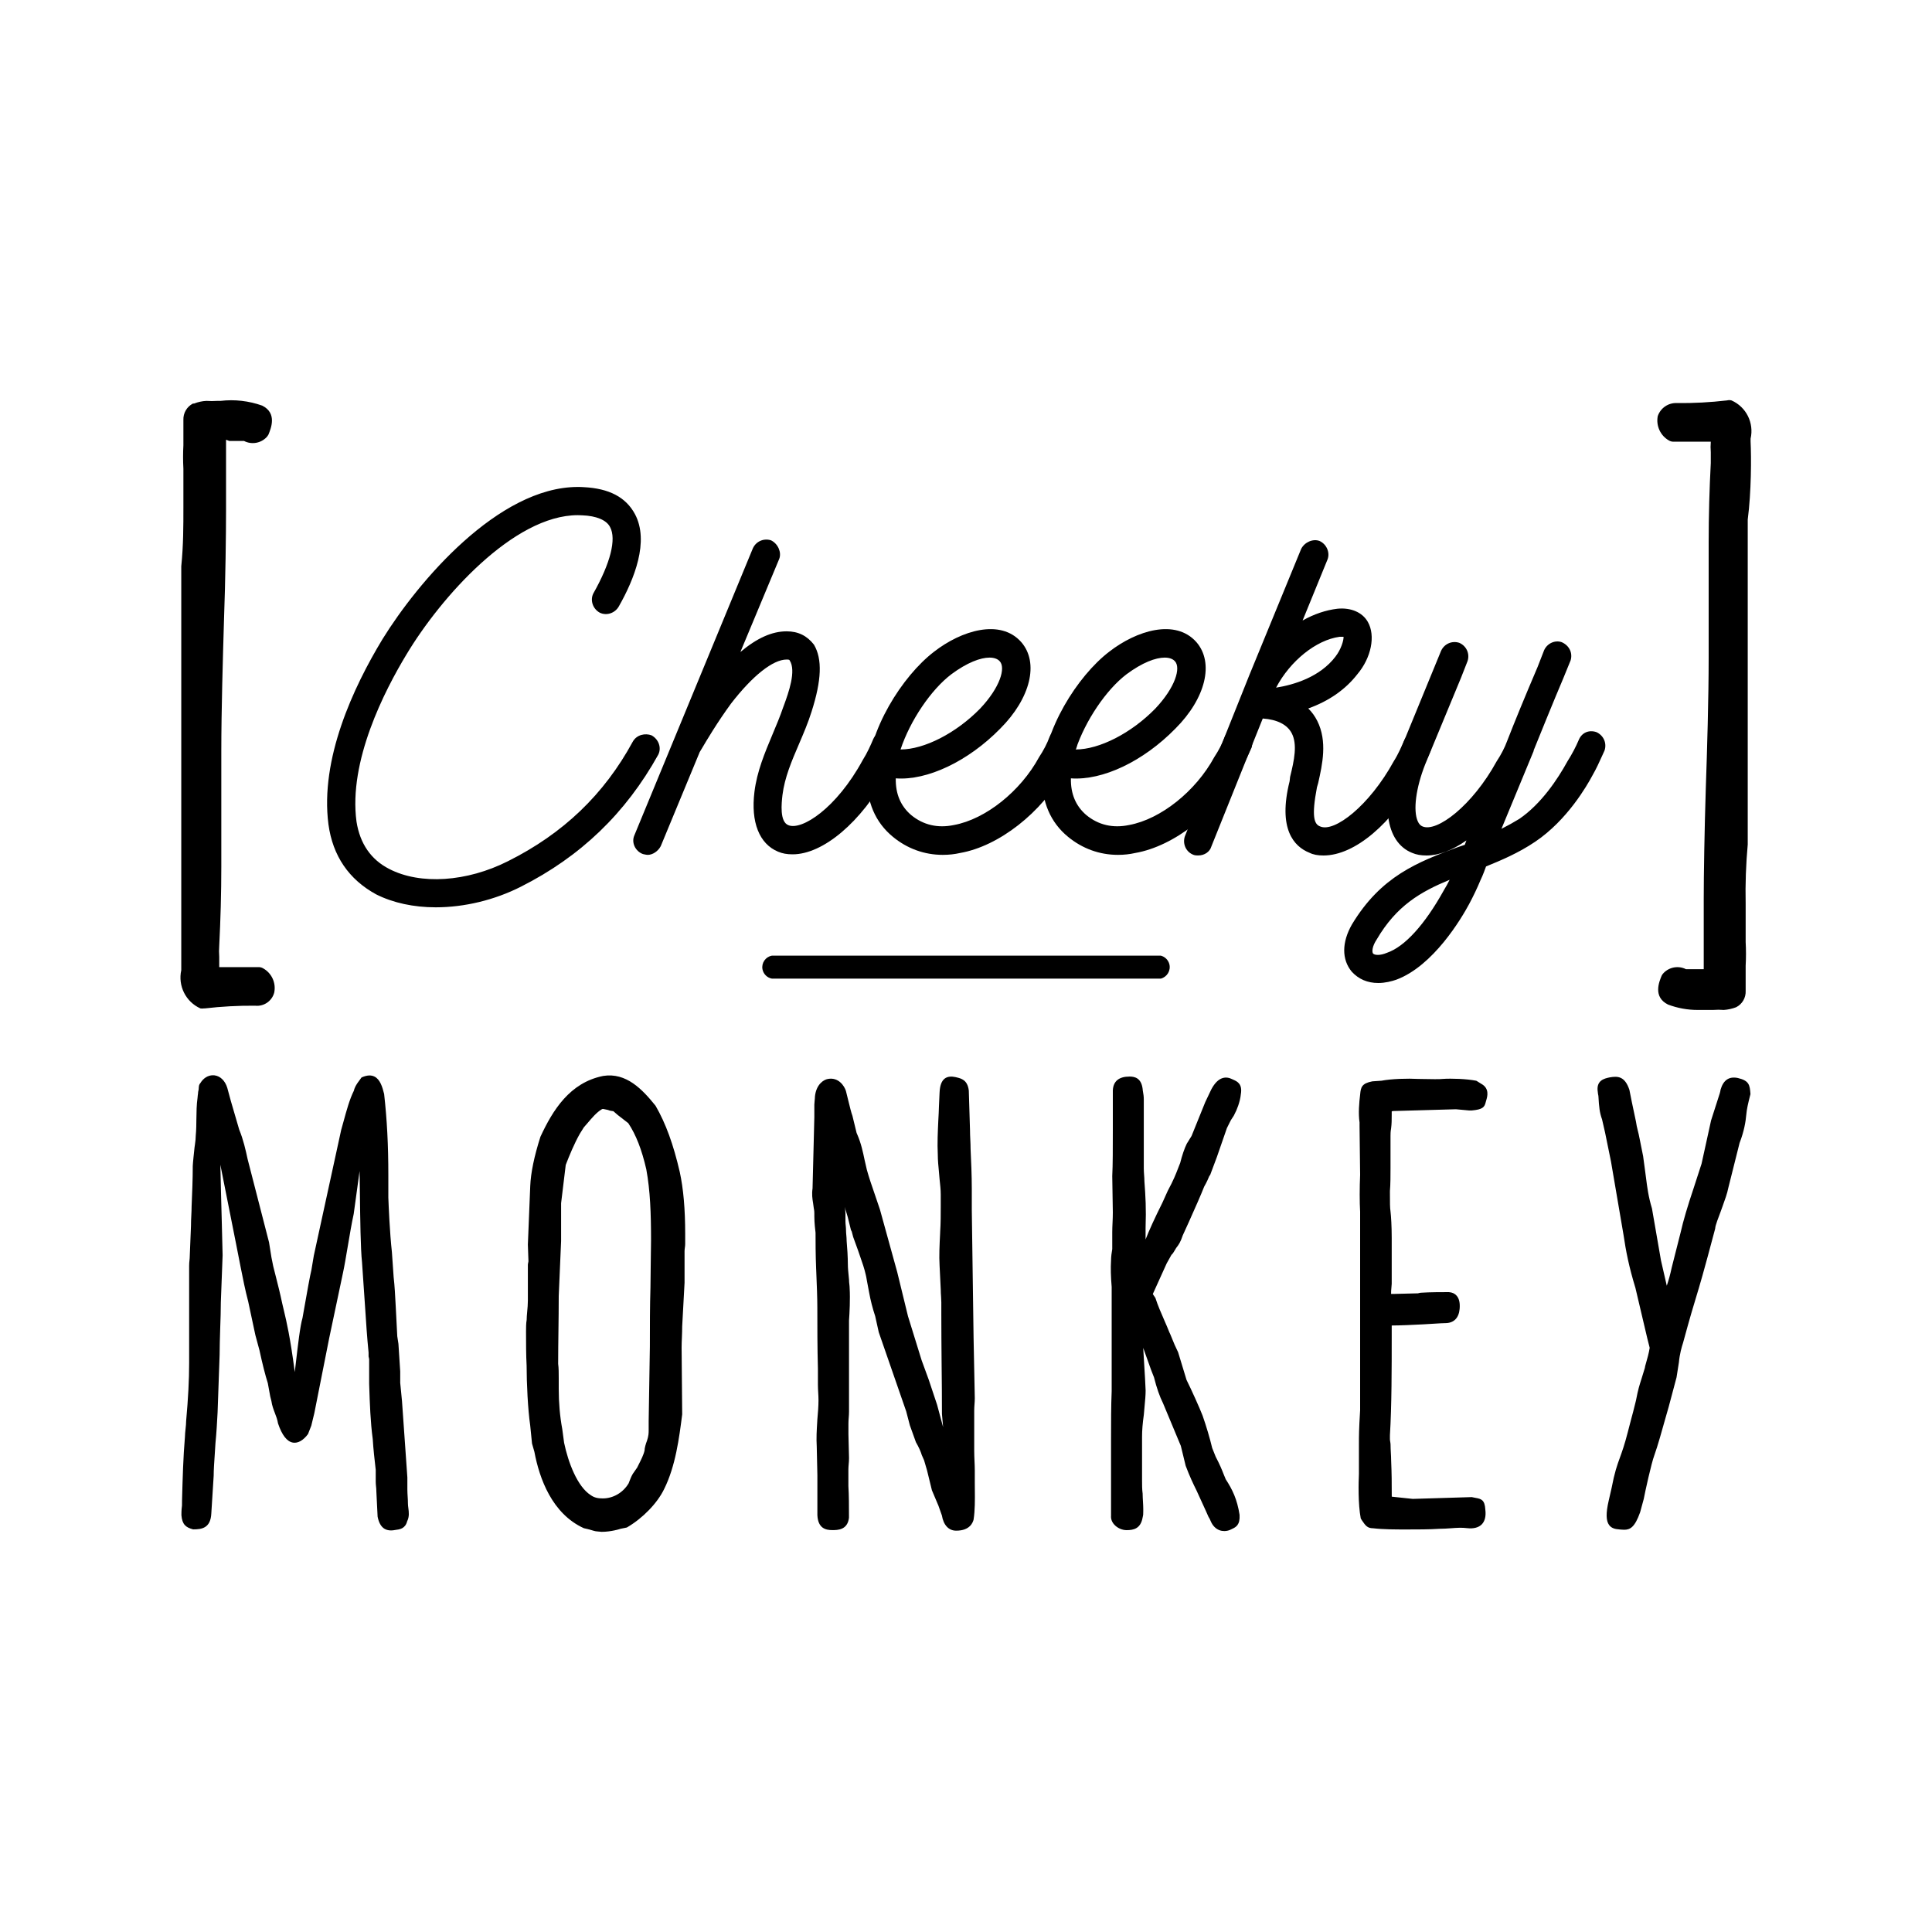
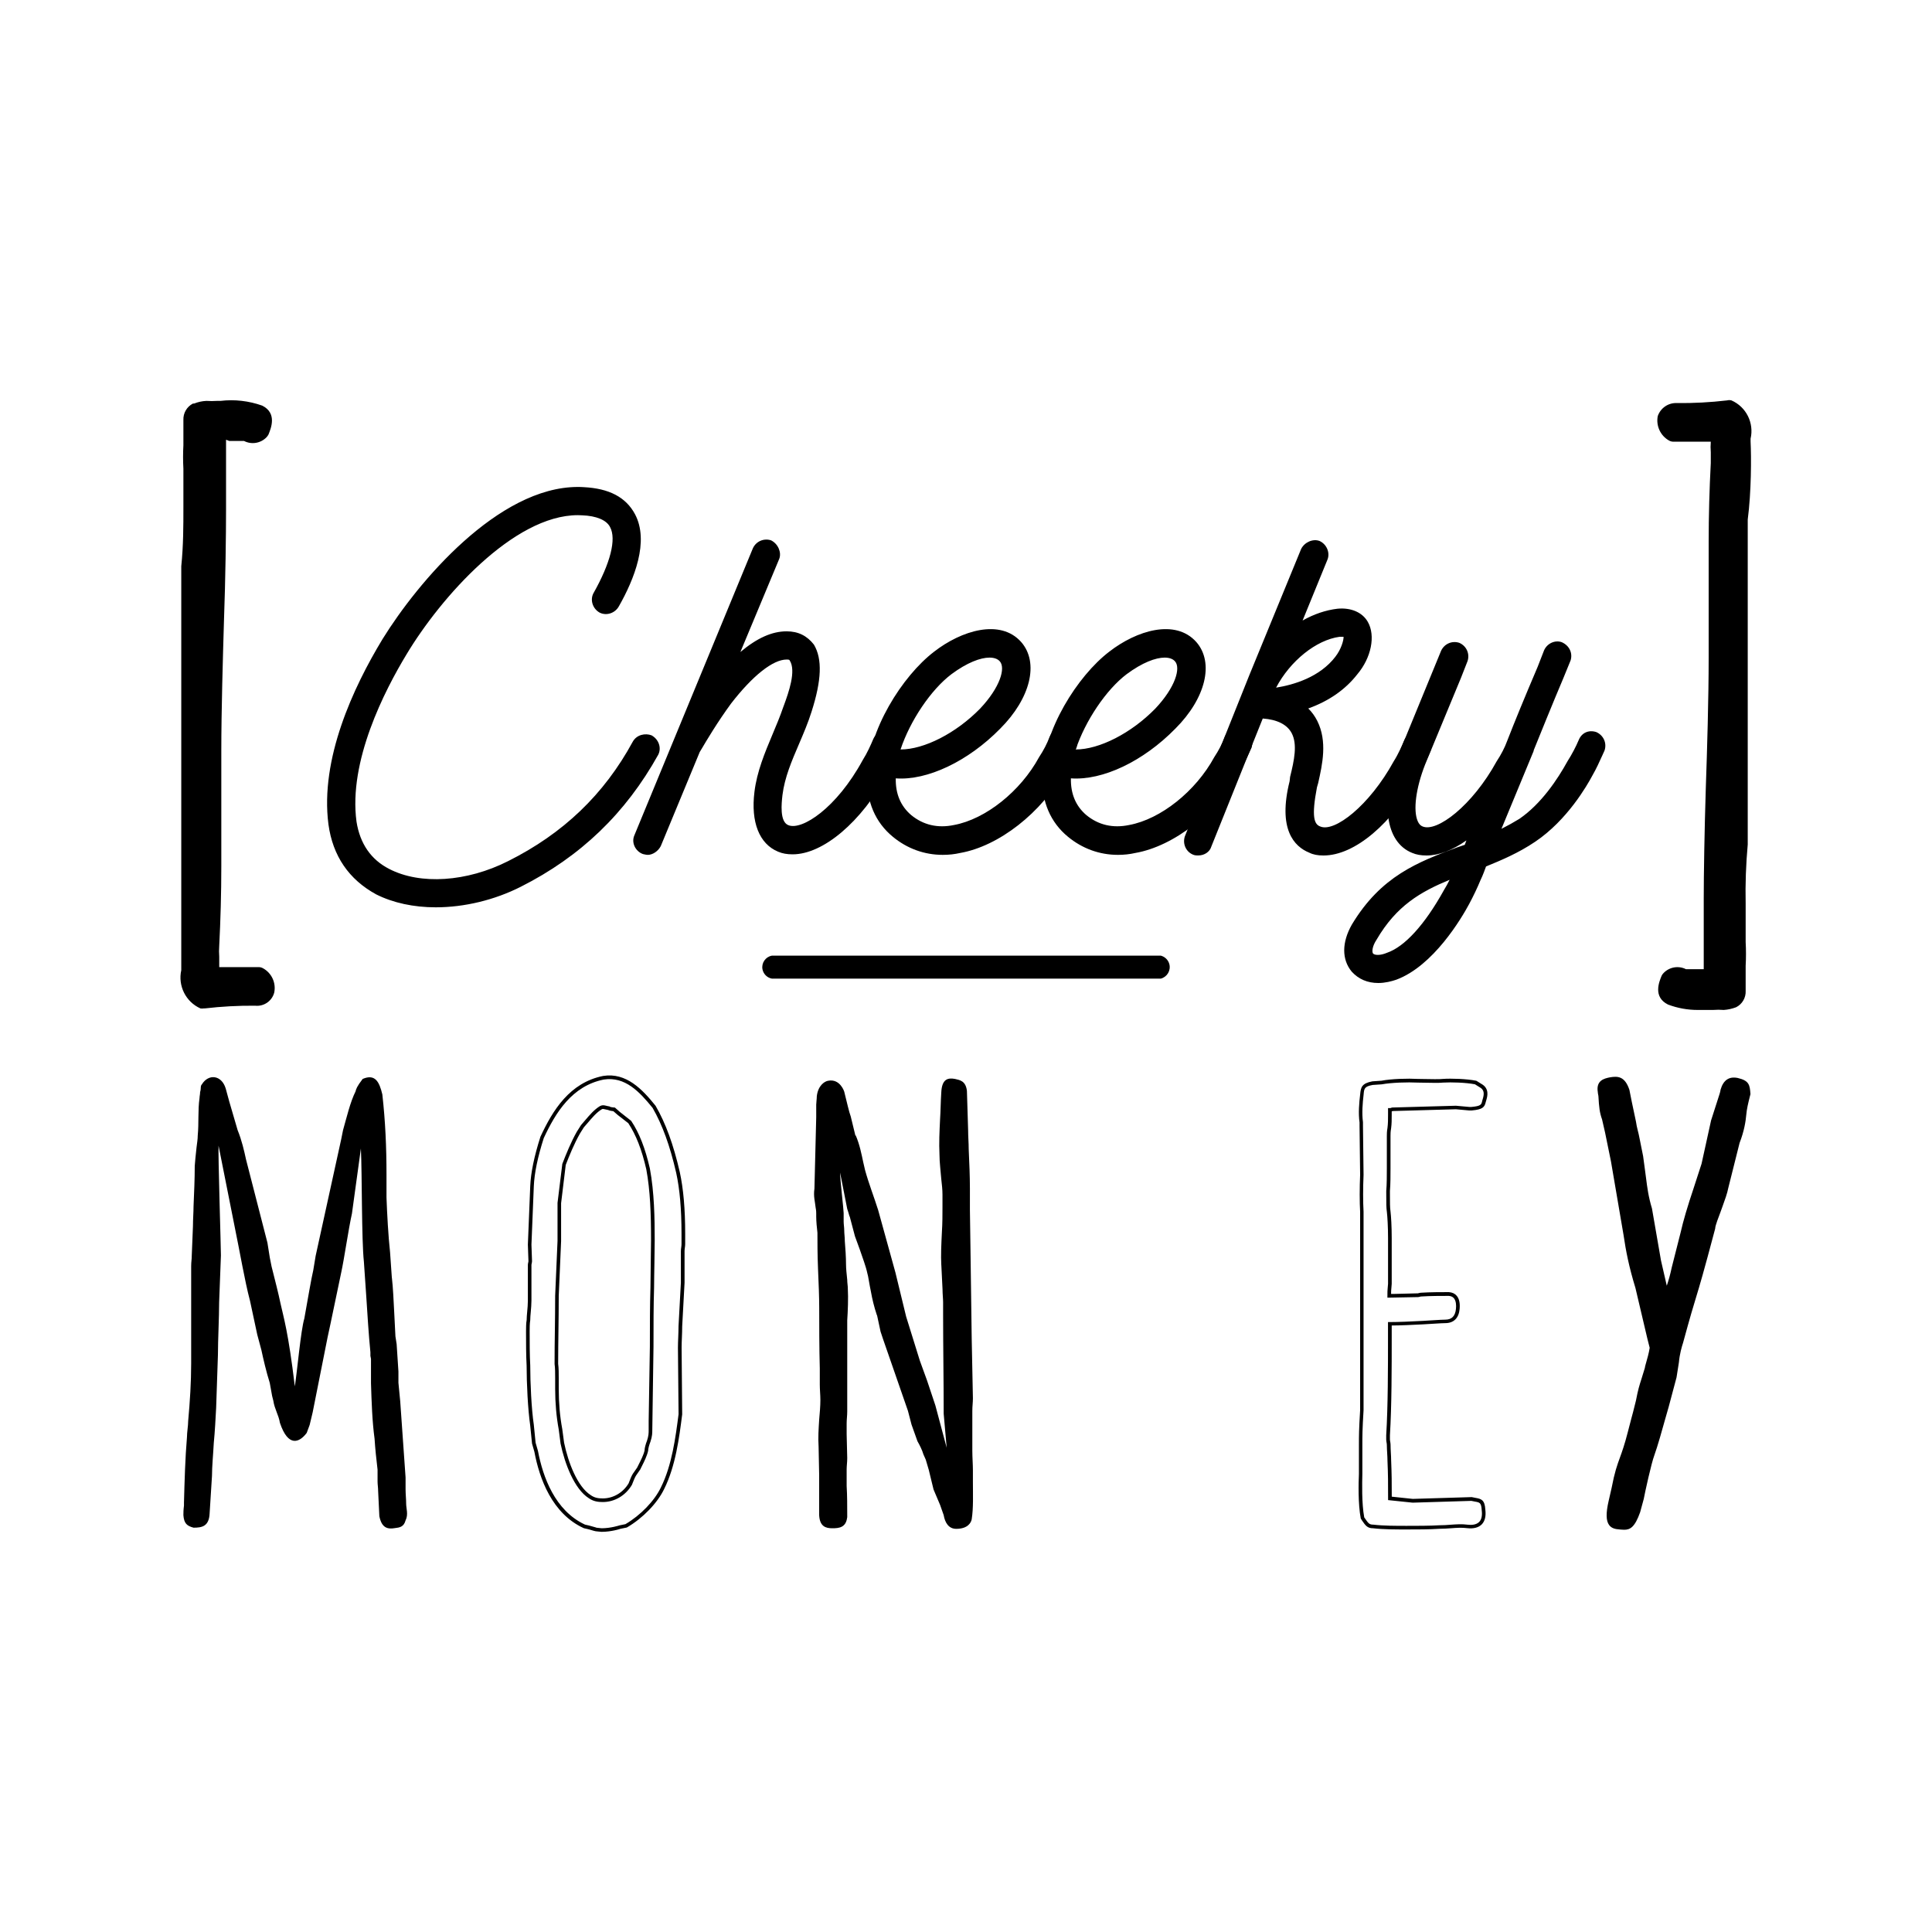
<svg xmlns="http://www.w3.org/2000/svg" viewBox="0 0 400 400" style="enable-background:new 0 0 400 400" xml:space="preserve">
  <g>
-     <path d="M78.24 184.51c-5.43-2.96-8.64-7.65-9.5-13.94-1.85-14.19 6.17-29.73 11.1-37.87 7.4-11.97 24.3-32.08 40.95-31.09 5.06.25 8.27 1.97 9.99 5.18 2.84 5.31-.25 12.95-3.33 18.38-.62 1.11-1.98 1.48-2.96.99-1.11-.62-1.48-1.97-.99-2.96 3.7-6.54 4.93-11.72 3.46-14.43-.86-1.73-3.21-2.71-6.42-2.84-14.68-.86-30.72 18.63-37.01 29.11-4.56 7.52-12.21 22.33-10.49 35.16.74 4.69 3.09 8.27 7.16 10.36 6.66 3.45 16.53 2.84 25.29-1.6 11.6-5.8 20.11-13.94 26.15-25.04.62-1.11 1.97-1.36 2.96-.99 1.11.62 1.48 1.97.99 2.96-6.66 11.97-15.91 20.85-28.13 27.02-5.55 2.84-11.72 4.19-17.27 4.19-4.3 0-8.5-.87-11.95-2.59z" />
+     <path d="M78.24 184.51c-5.43-2.96-8.64-7.65-9.5-13.94-1.85-14.19 6.17-29.73 11.1-37.87 7.4-11.97 24.3-32.08 40.95-31.09 5.06.25 8.27 1.97 9.99 5.18 2.84 5.31-.25 12.95-3.33 18.38-.62 1.11-1.98 1.48-2.96.99-1.11-.62-1.48-1.97-.99-2.96 3.7-6.54 4.93-11.72 3.46-14.43-.86-1.73-3.21-2.71-6.42-2.84-14.68-.86-30.72 18.63-37.01 29.11-4.56 7.52-12.21 22.33-10.49 35.16.74 4.69 3.09 8.27 7.16 10.36 6.66 3.45 16.53 2.84 25.29-1.6 11.6-5.8 20.11-13.94 26.15-25.04.62-1.11 1.97-1.36 2.96-.99 1.11.62 1.48 1.97.99 2.96-6.66 11.97-15.91 20.85-28.13 27.02-5.55 2.84-11.72 4.19-17.27 4.19-4.3 0-8.5-.87-11.95-2.59" />
    <path d="M90.21 187.85c-4.56 0-8.82-.92-12.31-2.67l-.02-.01c-5.66-3.09-8.99-7.97-9.88-14.5-1.76-13.53 5.12-28.33 11.21-38.37 7.34-11.86 23.93-31.48 40.43-31.48.41 0 .81.01 1.21.04 5.26.26 8.73 2.08 10.61 5.58 3.01 5.63-.15 13.5-3.34 19.11-.79 1.41-2.56 1.99-3.96 1.29-1.44-.8-2.02-2.58-1.32-3.97 3.55-6.28 4.81-11.27 3.47-13.74-.72-1.45-2.83-2.33-5.78-2.44-.3-.02-.6-.03-.9-.03-13.32 0-28.4 17.05-35.44 28.78-4.6 7.59-12.07 22.17-10.38 34.67.72 4.56 2.99 7.86 6.76 9.79 6.44 3.34 16.09 2.7 24.6-1.6 11.44-5.72 19.89-13.81 25.83-24.73.83-1.5 2.62-1.81 3.89-1.33 1.51.83 2.1 2.6 1.4 4-6.77 12.16-16.08 21.1-28.46 27.35-5.41 2.74-11.66 4.26-17.62 4.26zm-11.62-4.01c7.63 3.82 19.46 3.04 28.55-1.6 12.11-6.12 21.21-14.86 27.81-26.71.29-.57.08-1.51-.69-1.94-.59-.21-1.53-.04-1.94.69-6.09 11.2-14.75 19.49-26.47 25.35-8.93 4.52-19.13 5.15-25.97 1.6-4.21-2.17-6.75-5.84-7.56-10.91-1.74-12.97 5.88-27.91 10.59-35.67 7.22-12.03 22.8-29.51 36.74-29.51.32 0 .64.01.96.03 3.56.14 6.07 1.29 7.05 3.25 1.61 2.95.38 8.34-3.48 15.14-.28.56-.08 1.5.7 1.93.58.29 1.51.08 1.94-.7 3-5.29 6.01-12.64 3.32-17.66-1.61-2.99-4.68-4.56-9.37-4.78-16.13-.99-32.94 18.87-40.28 30.73-5.96 9.83-12.71 24.29-11 37.38.82 6.03 3.88 10.53 9.1 13.38zM185.56 154.9c-.74 1.6-1.48 3.33-2.47 4.93-5.31 9.75-12.95 16.28-19 16.28-.99 0-1.85-.12-2.72-.49-3.58-1.48-5.18-5.67-4.44-11.6.74-6.17 3.95-11.6 5.92-17.39.99-2.71 2.96-7.77 1.23-10.36-.12-.25-.25-.49-1.23-.49-3.08 0-7.4 3.33-12.09 9.37-3.7 5.06-6.41 9.99-6.54 10.12l-.25.37.12-.12-8.02 19.37c-.37.74-1.23 1.36-1.97 1.36-.25 0-.62-.12-.74-.12-1.11-.37-1.85-1.73-1.36-2.84l24.55-59.46c.49-1.11 1.73-1.6 2.84-1.23.98.49 1.6 1.85 1.23 2.84l-9.37 22.45c4.32-4.32 8.02-6.41 11.59-6.41 2.22 0 3.83.86 5.06 2.47 1.6 2.71 1.35 7.03-.62 13.2-1.85 5.92-5.31 11.35-6.05 17.39-.25 2.22-.62 6.17 1.73 7.03 3.33 1.36 10.86-3.82 16.28-13.82.86-1.36 1.6-2.96 2.22-4.44.49-1.11 1.85-1.6 2.84-1.23 1.14.47 1.63 1.71 1.26 2.82z" />
    <path d="M134.12 176.99c-.23 0-.46-.05-.65-.09l-.33-.07c-.77-.26-1.43-.87-1.78-1.65-.32-.74-.33-1.52-.03-2.21l24.54-59.44c.65-1.45 2.26-2.15 3.77-1.66 1.45.72 2.2 2.48 1.7 3.82l-8.05 19.3c3.45-2.9 6.55-4.28 9.57-4.28 2.38 0 4.22.9 5.66 2.76 1.76 2.97 1.59 7.36-.5 13.89-.71 2.27-1.66 4.49-2.58 6.64-1.54 3.58-2.99 6.97-3.44 10.61-.19 1.66-.62 5.55 1.24 6.24 2.75 1.12 9.93-3.47 15.37-13.47.94-1.48 1.7-3.2 2.19-4.37.64-1.44 2.37-2.19 3.8-1.64 1.48.65 2.19 2.27 1.68 3.78l-.4.89c-.63 1.39-1.29 2.82-2.14 4.2-5.41 9.94-13.31 16.64-19.64 16.64-1.18 0-2.11-.17-3.01-.55-3.89-1.61-5.67-6.12-4.89-12.38.51-4.21 2.15-8.11 3.73-11.88.78-1.85 1.58-3.76 2.23-5.66l.15-.4c.91-2.5 2.61-7.15 1.17-9.3-.03-.1-.15-.16-.61-.16-2.83 0-7.02 3.31-11.49 9.08-2.88 3.93-5.2 7.86-6.07 9.34-.29.49-.39.66-.46.76l-.03.09-8.02 19.37c-.54 1.04-1.67 1.8-2.68 1.8zm-.57-1.61c.08.01.16.03.25.05.09.02.26.06.32.06.45 0 1.05-.44 1.31-.94l6.55-15.82-2.62 2.62 4.26-6.49c.07-.11.2-.32.39-.66.88-1.5 3.23-5.48 6.17-9.49 4.84-6.25 9.35-9.68 12.69-9.68 1.06 0 1.58.25 1.91.91 1.82 2.71.01 7.63-1.06 10.57l-.14.38c-.66 1.94-1.47 3.88-2.26 5.75-1.55 3.67-3.14 7.47-3.62 11.48-.69 5.54.76 9.48 3.98 10.81.71.3 1.46.44 2.43.44 5.79 0 13.16-6.39 18.34-15.89.82-1.33 1.46-2.72 2.07-4.07l.36-.78c.23-.76-.12-1.56-.84-1.88-.56-.21-1.51.11-1.84.85-.5 1.21-1.3 3.01-2.27 4.54-5.6 10.32-13.42 15.64-17.2 14.11-2.95-1.08-2.43-5.63-2.19-7.81.47-3.87 2.03-7.51 3.54-11.03.91-2.11 1.85-4.29 2.53-6.5 1.92-6.01 2.14-10.13.69-12.59-1.09-1.41-2.51-2.1-4.41-2.1-3.33 0-6.84 1.97-11.06 6.19l-2.69 2.7 10.84-25.97c.22-.59-.22-1.55-.87-1.88-.66-.22-1.48.14-1.81.87l-24.54 59.44c-.18.42-.07.81.02 1.01.13.36.42.66.77.8z" />
    <path d="M185.32 172.66c-3.46-2.84-5.18-6.91-5.06-11.84.12-9.38 7.28-20.48 13.57-25.29 5.55-4.32 13.08-6.54 17.02-2.1 3.46 3.95 1.73 10.86-4.32 16.9-6.78 6.91-15.3 10.86-21.83 9.99v.62c-.12 3.45.99 6.29 3.45 8.39 2.72 2.22 5.92 2.96 9.5 2.22 6.66-1.23 14.19-7.15 18.14-14.43.99-1.48 1.73-2.96 2.22-4.32.37-.86 1.11-1.48 2.1-1.48 1.11 0 2.22.99 2.22 2.22 0 .25-.12.62-.12.62v.25c-.74 1.6-1.48 3.33-2.47 4.94-4.69 8.51-13.32 15.17-21.09 16.53-1.11.25-2.22.37-3.46.37-3.58-.01-7.03-1.24-9.87-3.59zm18.13-25.41c4.2-4.44 5.8-9.01 4.07-10.86-1.73-1.97-6.17-.99-10.98 2.59-4.56 3.45-9.25 10.61-11.1 16.9 5.18.5 12.46-2.96 18.01-8.63z" />
    <path d="M195.19 176.99c-3.81 0-7.38-1.3-10.34-3.75-3.62-2.97-5.46-7.27-5.33-12.44.12-9.52 7.29-20.84 13.87-25.87 5.64-4.39 13.71-6.89 18.04-2 3.73 4.27 1.94 11.64-4.35 17.93-6.66 6.79-15.14 10.78-21.62 10.29-.07 3.2 1.01 5.74 3.19 7.6 2.51 2.06 5.49 2.76 8.86 2.06 6.55-1.21 13.79-6.99 17.62-14.05.93-1.41 1.68-2.85 2.18-4.22.54-1.25 1.58-1.98 2.81-1.98 1.58 0 2.97 1.39 2.97 2.97 0 .26-.08.56-.13.74l-.07.44-.32.71c-.65 1.42-1.32 2.89-2.19 4.3-4.69 8.52-13.58 15.48-21.6 16.88-1.14.26-2.33.39-3.59.39zm9.85-45.24c-3.48 0-7.53 1.87-10.75 4.38-6.3 4.81-13.16 15.62-13.28 24.7-.12 4.7 1.54 8.59 4.78 11.25 2.69 2.23 5.93 3.41 9.39 3.41 1.17 0 2.21-.11 3.29-.35 7.64-1.33 16.09-7.97 20.6-16.16.83-1.36 1.48-2.79 2.11-4.17l.3-.9c.05-.13.09-.31.09-.38 0-.83-.79-1.47-1.47-1.47-.87 0-1.28.72-1.41 1.02-.52 1.44-1.32 2.99-2.28 4.44-3.99 7.38-11.67 13.46-18.62 14.75-3.79.78-7.21-.01-10.11-2.38-2.61-2.22-3.86-5.25-3.73-9v-1.44l.85.11c6.21.79 14.56-3.01 21.2-9.77 5.71-5.71 7.47-12.24 4.29-15.88-1.37-1.52-3.21-2.16-5.25-2.16zm-18.59 24.93c-.37 0-.73-.02-1.08-.05l-.91-.09.25-.87c1.9-6.47 6.68-13.74 11.37-17.29 5.14-3.82 9.95-4.82 12-2.49 2.08 2.22.4 7.11-4.09 11.87l-.01.01c-5.31 5.45-12.2 8.91-17.53 8.91zm18.42-20.53c-1.87 0-4.63 1.02-7.88 3.43-4.24 3.2-8.57 9.64-10.54 15.59 4.88 0 11.48-3.36 16.46-8.45 4.17-4.41 5.34-8.46 4.07-9.82-.43-.48-1.15-.75-2.11-.75z" />
    <path d="M221.59 172.66c-3.46-2.84-5.18-6.91-5.06-11.84.12-9.38 7.28-20.48 13.57-25.29 5.55-4.32 13.08-6.54 17.03-2.1 3.46 3.95 1.73 10.86-4.32 16.9-6.78 6.91-15.3 10.86-21.83 9.99v.62c-.12 3.45.99 6.29 3.45 8.39 2.71 2.22 5.92 2.96 9.5 2.22 6.66-1.23 14.19-7.15 18.14-14.43.99-1.48 1.72-2.96 2.22-4.32.37-.86 1.11-1.48 2.1-1.48 1.11 0 2.22.99 2.22 2.22 0 .25-.12.62-.12.62v.25c-.74 1.6-1.48 3.33-2.47 4.94-4.69 8.51-13.32 15.17-21.09 16.53-1.11.25-2.22.37-3.46.37-3.59-.01-7.05-1.24-9.88-3.59zm18.13-25.41c4.2-4.44 5.8-9.01 4.07-10.86-1.73-1.97-6.17-.99-10.98 2.59-4.56 3.45-9.25 10.61-11.1 16.9 5.18.5 12.46-2.96 18.01-8.63z" />
    <path d="M231.46 176.99c-3.81 0-7.38-1.3-10.35-3.75-3.62-2.97-5.46-7.27-5.33-12.44.13-9.52 7.3-20.85 13.87-25.87 5.64-4.39 13.7-6.89 18.04-2 3.73 4.27 1.95 11.64-4.35 17.93-6.66 6.79-15.05 10.76-21.62 10.29-.07 3.19 1.01 5.74 3.19 7.6 2.51 2.06 5.49 2.76 8.86 2.06 6.55-1.21 13.79-6.99 17.63-14.05.93-1.41 1.68-2.85 2.18-4.22.53-1.25 1.57-1.98 2.8-1.98 1.58 0 2.97 1.39 2.97 2.97 0 .26-.07.55-.12.73l-.07.45-.35.77c-.64 1.4-1.31 2.85-2.16 4.24-4.69 8.52-13.58 15.48-21.6 16.88-1.15.26-2.33.39-3.59.39zm9.85-45.24c-3.48 0-7.53 1.87-10.75 4.38-6.29 4.81-13.16 15.62-13.28 24.7-.12 4.7 1.54 8.59 4.79 11.25 2.69 2.23 5.93 3.41 9.39 3.41 1.17 0 2.21-.11 3.29-.35 7.64-1.33 16.09-7.97 20.6-16.16.82-1.34 1.47-2.75 2.09-4.11l.32-.94c.04-.13.08-.32.08-.38 0-.83-.79-1.47-1.47-1.47-.87 0-1.27.71-1.41 1.02-.52 1.44-1.32 2.99-2.28 4.44-4 7.38-11.68 13.47-18.63 14.75-3.79.78-7.21-.01-10.11-2.38-2.61-2.22-3.86-5.25-3.73-9v-1.44l.85.11c6.22.83 14.56-3.01 21.2-9.77 5.71-5.71 7.47-12.24 4.29-15.88-1.36-1.54-3.21-2.18-5.24-2.18zm-18.59 24.93c-.37 0-.72-.02-1.08-.05l-.91-.09.25-.87c1.91-6.47 6.69-13.74 11.37-17.29 5.14-3.82 9.95-4.82 12-2.49 2.08 2.22.4 7.11-4.09 11.87l-.01.01c-5.31 5.45-12.21 8.91-17.53 8.91zm18.42-20.53c-1.87 0-4.63 1.02-7.88 3.43-4.23 3.2-8.56 9.64-10.54 15.59 4.88 0 11.48-3.36 16.46-8.45 4.17-4.41 5.34-8.46 4.07-9.82-.43-.48-1.15-.75-2.11-.75z" />
    <path d="M295.48 155.14c-.62 1.48-1.36 3.08-2.34 4.93-5.43 9.87-13.08 16.28-19.12 16.28-.99 0-1.85-.12-2.59-.49-6.17-2.47-4.57-10.49-3.7-13.94l.12-.99c.86-3.45 1.6-6.91.25-9.5-1.11-2.1-3.58-3.33-7.16-3.46l-10.85 27.02c-.25.86-1.11 1.36-1.97 1.36-.37 0-.62 0-.86-.12-1.11-.49-1.6-1.73-1.23-2.84l13.32-33.31 10.73-26.15c.49-.99 1.85-1.6 2.84-1.23 1.11.49 1.6 1.85 1.23 2.84l-6.04 14.8c2.84-1.98 5.8-3.21 8.88-3.58 2.47-.25 4.57.62 5.55 2.34 1.48 2.59.62 6.79-2.1 9.99-2.59 3.33-6.29 5.8-11.1 7.28 1.23.86 2.1 1.97 2.71 3.21 1.97 3.95.99 8.51.12 12.34l-.25.86c-1.11 5.8-.86 8.27 1.11 9 3.58 1.6 11.22-4.81 16.16-13.82.86-1.36 1.6-2.96 2.22-4.44.49-1.11 1.85-1.6 2.84-1.23 1.23.51 1.6 1.74 1.23 2.85zm-18.38-18.75c1.36-1.73 2.1-4.19 1.73-5.06-.25-.25-.37-.25-.86-.25h-.62c-5.55.74-11.59 5.8-14.43 12.21 4.43-.48 10.6-2.21 14.18-6.9z" />
    <path d="M274.02 177.12c-1.21 0-2.14-.18-2.92-.57-3.2-1.28-6.57-4.91-4.1-14.8l.1-.9c.87-3.5 1.54-6.75.33-9.06-.94-1.78-3.01-2.82-5.99-3.03l-10.65 26.52c-.3 1.05-1.4 1.83-2.67 1.83-.43 0-.79 0-1.2-.2-1.41-.63-2.11-2.24-1.61-3.75l13.34-33.35 10.74-26.16c.7-1.4 2.44-2.16 3.8-1.65 1.46.65 2.21 2.39 1.67 3.81l-5.17 12.66c2.36-1.33 4.78-2.15 7.21-2.44 2.78-.27 5.16.73 6.29 2.72 1.64 2.86.72 7.43-2.17 10.85-2.46 3.16-5.87 5.54-10.16 7.08.75.73 1.37 1.59 1.87 2.58 2.12 4.24 1.05 9.01.19 12.84l-.26.91c-1.16 6.07-.58 7.63.65 8.09 2.95 1.33 10.21-4.3 15.24-13.47.94-1.48 1.69-3.2 2.18-4.37.64-1.43 2.38-2.18 3.8-1.65 1.51.61 2.21 2.19 1.68 3.78l-.02.05c-.69 1.66-1.47 3.29-2.38 5-5.59 10.13-13.35 16.68-19.79 16.68zm-13.59-29.9.53.02c3.83.13 6.53 1.47 7.79 3.86 1.46 2.77.75 6.33-.18 10.03l-.1.9c-1.79 7.18-.7 11.58 3.23 13.15.63.31 1.34.44 2.31.44 5.81 0 13.23-6.39 18.46-15.89.87-1.64 1.63-3.23 2.3-4.83.2-.64.11-1.51-.81-1.88-.6-.22-1.53.08-1.87.84-.5 1.21-1.3 3-2.27 4.54-5.18 9.45-12.99 15.94-17.11 14.1-2.66-1-2.58-4.36-1.54-9.83l.26-.93c.8-3.55 1.8-8.03-.08-11.79-.62-1.24-1.42-2.19-2.47-2.93l-1.25-.88 1.47-.45c4.6-1.41 8.2-3.78 10.73-7.02 2.52-2.98 3.36-6.82 2.03-9.16-.83-1.45-2.64-2.2-4.82-1.97-2.86.34-5.74 1.5-8.53 3.45l-2.09 1.45 7.01-17.16c.22-.59-.08-1.53-.84-1.87-.56-.2-1.53.23-1.86.88l-10.71 26.11-13.32 33.3c-.24.73.11 1.55.84 1.87.11.06.24.06.56.06.49 0 1.09-.25 1.25-.81l11.08-27.6zm1.26-3.03.53-1.2c2.95-6.66 9.13-11.87 15.02-12.65l.71-.01c.54 0 .93 0 1.4.47l.15.23c.57 1.33-.5 4.13-1.83 5.82-4.04 5.29-10.94 6.78-14.69 7.19l-1.29.15zm15.66-12.35c-4.86.66-10.24 5-13.15 10.53 3.64-.58 9.04-2.16 12.3-6.43v-.01c1.14-1.45 1.71-3.36 1.67-4.09-.05-.01-.12 0-.21 0h-.61z" />
    <path d="M331.5 155.14c-.74 1.6-1.48 3.33-2.47 5.06-2.22 4.19-6.29 9.87-11.59 13.45-3.46 2.34-7.03 3.82-10.36 5.18-.74 2.1-1.11 2.84-1.23 3.08-.62 1.48-1.36 3.08-2.34 4.94-2.59 4.81-8.02 12.83-14.68 15.3-1.11.37-2.34.62-3.45.62-2.1 0-3.7-.74-4.94-2.1-1.85-2.22-1.85-5.43.12-8.88 5.92-9.87 13.57-12.71 21.47-15.67l1.85-.62c.37-1.11.86-2.34 1.48-3.82-3.58 3.09-7.03 4.69-9.99 4.69-.99 0-1.85-.12-2.71-.49-5.18-2.1-6.04-9.99-2.35-19.49l7.4-17.89 1.36-3.45c.49-1.11 1.73-1.6 2.84-1.23 1.11.49 1.6 1.73 1.23 2.84l-1.36 3.45-7.4 17.89c-2.71 6.91-2.71 12.83-.12 13.82 3.7 1.6 11.35-4.81 16.28-13.82.99-1.48 1.73-2.96 2.22-4.32 1.73-4.44 3.83-9.5 6.29-15.3l1.36-3.45c.49-1.11 1.73-1.6 2.71-1.23 1.11.49 1.73 1.6 1.36 2.84l-1.36 3.45-.12.12s-2.1 4.94-6.17 15.05v.12l-7.4 17.89c2.1-.99 3.95-1.97 5.55-2.96 4.69-3.21 8.14-8.39 10.24-12.21.86-1.36 1.73-2.96 2.34-4.44.49-1.23 1.6-1.6 2.72-1.23 1.1.47 1.59 1.7 1.22 2.81zm-31.95 29.61c.86-1.36 1.48-2.84 2.22-4.07-6.91 2.71-12.71 5.43-17.4 13.45-.99 1.48-1.23 2.96-.74 3.7.62.74 2.1.86 3.83.12 5.43-1.85 10.24-9.87 12.09-13.2z" />
    <path d="M285.36 203.52c-2.23 0-4.07-.79-5.49-2.34-2.1-2.52-2.08-6.07.02-9.76 6.05-10.07 13.69-12.93 21.78-15.97l1.6-.54c.1-.3.21-.6.33-.91-2.91 2.05-5.73 3.12-8.25 3.12-1.18 0-2.11-.17-3.01-.55-5.53-2.24-6.64-10.46-2.75-20.46l8.76-21.34c.66-1.47 2.27-2.18 3.78-1.68 1.51.66 2.21 2.28 1.71 3.79l-1.37 3.49-7.41 17.9c-1.92 4.89-2.52 9.51-1.53 11.76.24.55.57.91.98 1.07 2.97 1.29 10.33-4.3 15.36-13.48.93-1.41 1.67-2.84 2.17-4.21 1.58-4.06 3.52-8.79 6.31-15.34l1.34-3.44c.64-1.45 2.3-2.18 3.68-1.66 1.54.69 2.27 2.22 1.81 3.75l-1.54 3.77c-.01 0-2.11 4.95-6.08 14.79l-.06.27-6.64 16.05c1.36-.69 2.6-1.38 3.7-2.06 4.54-3.11 7.93-8.21 9.98-11.94.91-1.43 1.74-3.01 2.31-4.37.61-1.52 2.07-2.18 3.65-1.66 1.5.67 2.21 2.28 1.71 3.79l-.03.08-.44.97c-.61 1.35-1.24 2.74-2.05 4.15-1.1 2.07-5.21 9.24-11.83 13.7-3.5 2.37-7.18 3.9-10.19 5.13-.67 1.87-1.02 2.57-1.15 2.84-.67 1.62-1.45 3.25-2.36 4.96-1.59 2.95-7.38 12.79-15.08 15.65-.93.32-2.3.68-3.72.68zm21.9-34.49-1.22 2.93c-.62 1.48-1.09 2.68-1.46 3.78l-.12.36-2.2.74c-7.89 2.96-15.3 5.73-21.07 15.34-1.77 3.1-1.84 6.03-.19 8.01 1.11 1.22 2.55 1.83 4.36 1.83.95 0 2.09-.21 3.21-.58 7.19-2.66 12.73-12.11 14.26-14.94.88-1.67 1.64-3.26 2.31-4.87.15-.3.51-1.02 1.22-3.05l.11-.32.32-.13c3-1.22 6.73-2.74 10.22-5.11 6.33-4.27 10.29-11.16 11.35-13.18.79-1.37 1.41-2.73 2.01-4.04l.43-.93c.23-.76-.12-1.56-.84-1.88-.32-.1-1.27-.28-1.71.82-.61 1.46-1.47 3.08-2.41 4.57-2.1 3.83-5.63 9.14-10.45 12.43-1.64 1.01-3.53 2.02-5.65 3.02l-1.76.83 8.14-19.8c4.03-10.01 6.16-15.02 6.18-15.06l.16-.23 1.32-3.33c.22-.75-.15-1.51-.96-1.87-.54-.21-1.38.06-1.72.85l-1.34 3.42c-2.79 6.55-4.73 11.26-6.3 15.3-.53 1.47-1.33 3.01-2.29 4.46-5.16 9.42-13.06 15.89-17.21 14.09-.76-.29-1.37-.92-1.79-1.85-1.17-2.64-.59-7.59 1.51-12.93l8.76-21.34c.24-.73-.11-1.55-.84-1.87-.7-.23-1.52.13-1.85.86l-1.34 3.42-7.41 17.9c-3.56 9.15-2.79 16.59 1.93 18.51.71.31 1.46.44 2.43.44 2.8 0 6.09-1.56 9.5-4.51l2.4-2.09zm-21.95 30.17c-.95 0-1.76-.3-2.25-.89-.74-1.11-.45-2.89.69-4.6 4.75-8.12 10.6-10.92 17.74-13.73l2.05-.81-1.13 1.89c-.32.54-.62 1.12-.92 1.71-.4.78-.81 1.58-1.3 2.36-2.91 5.23-7.44 11.8-12.49 13.53-.83.36-1.66.54-2.39.54zm14.82-17.05c-6.01 2.49-11 5.35-15.1 12.36-.94 1.41-1.01 2.54-.76 2.9.31.36 1.45.47 2.9-.15 3.65-1.25 7.8-5.81 11.73-12.88l.02-.04c.45-.71.84-1.46 1.21-2.19zM63.5 296.67c-1.48 1.97-3.82 3.08-5.55-2.1-.25-1.6-1.11-2.84-1.36-4.56l-.25-.99-.49-2.71c-.74-2.34-1.36-5.06-1.73-6.79l-.86-3.21-1.48-6.91c-.62-2.34-1.11-4.81-1.6-7.28l-.86-4.44-4.07-20.48c-.12 1.6.49 21.1.49 22.7l-.37 9.75c0 3.08-.25 7.77-.25 10.86l-.37 10.98c-.12 2.22-.25 4.81-.49 7.28-.12 2.35-.37 4.81-.37 6.79l-.49 7.77c-.12 2.71-1.6 2.96-3.33 2.96-1.36-.37-1.97-.86-2.1-2.59 0-1.48.12-1.73.12-1.98v-.62c.12-4.44.25-9.25.62-13.57 0-.99.25-2.34.25-3.33.37-4.07.62-8.02.62-11.97v-20.11c0-.86.12-1.36.12-2.1l.25-6.17c0-1.48.12-2.84.12-4.07.12-2.84.25-5.68.25-8.39 0-.37.25-2.71.37-3.82.12-.99.25-1.73.25-2.47.25-2.59 0-5.18.37-7.77 0-.37.12-.74.12-1.23.25-.74 0-1.23.37-1.6 1.36-2.22 4.07-1.97 4.93.86l.74 2.71 1.73 5.92c.86 2.1 1.36 4.32 1.73 6.04l4.44 17.27.49 3.08.37 1.85.25.99c.49 1.97 1.11 4.32 1.6 6.66.62 2.84 1.6 5.8 2.96 17.15.49-3.08 1.23-11.6 1.97-14.06.62-3.45 1.48-8.51 1.85-9.99l.49-2.96 5.3-24.18.37-1.85c.74-2.59 1.48-5.8 2.59-8.02.12-.49.25-.99 1.48-2.59 2.59-1.11 3.45.62 4.07 3.21.62 5.55.86 10.86.86 16.65v4.69c.12 3.33.37 8.02.74 11.35l.37 5.31v-.12c.25 2.1.37 5.06.49 7.28l.25 4.93.25 1.6.37 5.67v2.34l.37 3.82 1.11 15.79v2.47c0 .99.12 1.97.12 2.96s.49 2.22-.12 3.45c-.37 1.36-1.23 1.48-2.22 1.6-1.48.25-2.72 0-3.21-2.47l-.25-5.18c0-.74-.12-1.36-.12-1.98v-2.47c-.25-2.1-.49-4.32-.62-6.41-.49-3.58-.62-7.65-.74-11.47v-5.06l-.12-.62v-.74c-.37-3.7-.62-7.9-.86-11.6l-.49-7.16c-.49-4.44-.37-18.14-.62-23.44l-1.85 13.45c-.74 3.33-1.6 9.38-2.22 12.21l-2.22 10.61-.61 2.84-3.09 15.54-.62 2.59-.61 1.65z" />
-     <path d="M80.96 316.86c-1.15 0-2.32-.53-2.78-2.85l-.26-5.23c0-.39-.03-.74-.07-1.06-.03-.32-.06-.63-.06-.93v-2.47c-.24-2.06-.49-4.29-.62-6.39-.47-3.45-.61-7.34-.73-11.11l-.01-.37v-5.07l-.12-.54v-.81c-.31-3.05-.53-6.42-.74-9.68l-.62-9.05c-.3-2.7-.37-8.9-.44-14.37-.02-1.56-.04-3.09-.06-4.48l-1.22 8.89c-.4 1.8-.83 4.33-1.24 6.77-.36 2.13-.7 4.14-.99 5.47l-2.84 13.45-3.08 15.54-.63 2.6-.68 1.74c-.98 1.31-2.07 1.93-3.1 1.77-1.25-.2-2.29-1.54-3.11-3.98-.13-.8-.38-1.46-.65-2.15-.29-.76-.59-1.55-.72-2.48l-.24-.95-.5-2.74c-.55-1.74-1.13-4.04-1.72-6.78l-.86-3.19-1.48-6.93c-.62-2.34-1.12-4.85-1.6-7.29l-.87-4.44-3.3-16.61c.07 3.47.21 8.52.31 12.34.09 3.28.16 5.86.16 6.41l-.37 9.76c0 1.53-.06 3.51-.13 5.43-.06 1.91-.12 3.88-.12 5.41l-.42 11.91c-.1 1.99-.23 4.24-.44 6.38-.04.82-.1 1.67-.16 2.51-.1 1.53-.21 2.98-.21 4.24l-.49 7.8c-.14 3.06-1.99 3.31-3.71 3.31l-.1-.01c-1.43-.39-2.23-.97-2.38-2.93 0-1.11.07-1.55.1-1.81.01-.08.02-.13.02-.19l.01-1.13c.12-4.39.24-8.93.6-13.09 0-.48.07-1.09.13-1.67.06-.57.12-1.15.12-1.63.42-4.69.62-8.48.62-11.97V262.1c0-.46.03-.82.07-1.16.03-.3.06-.59.06-.93l.25-6.18c0-.77.03-1.51.07-2.22.03-.64.06-1.25.06-1.83.12-2.8.24-5.68.24-8.39 0-.45.31-3.3.37-3.86l.08-.55c.1-.73.17-1.31.17-1.88.11-1.17.12-2.32.13-3.44.02-1.43.03-2.91.24-4.38 0-.14.02-.33.05-.53.03-.2.07-.41.07-.65l.02-.12c.09-.27.1-.51.11-.74.02-.35.04-.7.35-1.02.6-1 1.56-1.6 2.59-1.6.11 0 .23.01.33.02 1.2.15 2.19 1.12 2.64 2.6l.74 2.73 1.73 5.92c.84 2.03 1.33 4.2 1.73 6.07l4.44 17.25.5 3.12.37 1.84.54 2.13c.43 1.69.91 3.6 1.31 5.51.11.49.23.99.36 1.53.56 2.35 1.3 5.47 2.25 12.73.07-.6.15-1.23.22-1.87.42-3.61.89-7.71 1.38-9.33l.38-2.15c.55-3.11 1.17-6.62 1.47-7.82l.49-2.93 5.67-26.04c.16-.57.32-1.14.48-1.72.62-2.26 1.25-4.61 2.15-6.4.1-.44.23-.98 1.52-2.65l.06-.08.09-.04c1.06-.46 1.91-.49 2.6-.14 1.13.57 1.62 2.07 1.99 3.6.6 5.34.87 10.64.87 16.74v4.69c.06 1.62.29 7.28.74 11.31l.36 5.18c.21 1.73.32 4.01.43 6.02l.32 6.22.24 1.56.37 5.71v2.37l.37 3.79 1.11 15.8v2.49c0 .49.03.97.06 1.46.03.5.06 1 .06 1.5 0 .26.04.56.08.87.11.83.24 1.77-.24 2.75-.41 1.55-1.53 1.69-2.51 1.81-.26.05-.54.09-.83.09zm-6.61-79.09.75.03c.1 2.1.14 5.5.18 9.1.07 5.46.14 11.64.44 14.31l.62 9.07c.21 3.25.43 6.61.74 9.69v.78l.12.54.02 5.49c.12 3.75.25 7.62.72 11.06.13 2.11.38 4.33.62 6.42v2.51c0 .28.03.57.06.86.03.35.07.71.07 1.11l.25 5.16c.42 2.08 1.33 2.35 2.77 2.11 1.03-.13 1.63-.25 1.92-1.33.41-.84.3-1.62.2-2.38-.05-.34-.09-.66-.09-.98 0-.49-.03-.97-.06-1.46-.03-.5-.06-1-.06-1.5v-2.47l-1.11-15.77-.37-3.81v-2.38l-.37-5.65-.24-1.57-.32-6.26c-.1-1.96-.22-4.17-.41-5.86h-.01l-.37-5.31c-.45-4.04-.68-9.72-.74-11.36v-4.7c0-6.07-.27-11.35-.86-16.61-.3-1.25-.73-2.63-1.58-3.06-.47-.24-1.09-.2-1.87.12-1.14 1.49-1.25 1.94-1.35 2.37-.89 1.8-1.52 4.1-2.13 6.33-.16.59-.31 1.16-.47 1.7l-.36 1.82-5.31 24.19-.49 2.94c-.3 1.21-.92 4.71-1.47 7.8l-.39 2.2c-.48 1.61-.95 5.67-1.37 9.25-.22 1.91-.43 3.71-.61 4.81l-.43 2.66-.32-2.68c-1.12-9.34-1.97-12.94-2.6-15.56-.13-.55-.25-1.05-.36-1.55-.4-1.89-.88-3.8-1.31-5.48l-.55-2.15-.37-1.87-.5-3.1-4.44-17.24c-.39-1.86-.88-3.99-1.71-5.99l-1.74-5.96-.74-2.72c-.36-1.17-1.11-1.94-2.01-2.06-.85-.11-1.68.38-2.25 1.29-.16.17-.17.28-.18.59-.01.24-.03.53-.13.88 0 .26-.04.49-.07.7-.03.16-.05.32-.05.47-.21 1.47-.22 2.93-.24 4.34-.01 1.14-.02 2.31-.13 3.47 0 .59-.08 1.22-.18 1.95l-.07.53c-.17 1.61-.37 3.48-.37 3.78 0 2.72-.12 5.61-.24 8.4 0 .58-.03 1.2-.06 1.85-.03.7-.07 1.44-.07 2.2l-.25 6.18c0 .36-.03.67-.06.99-.03.32-.06.66-.06 1.09v20.11c0 3.51-.2 7.32-.62 12 0 .48-.07 1.09-.13 1.67-.06.57-.12 1.15-.12 1.63-.36 4.18-.48 8.7-.6 13.08l-.01 1.11c0 .09-.01.18-.03.3-.04.24-.1.65-.1 1.67.11 1.48.56 1.88 1.78 2.22 1.64 0 2.8-.21 2.9-2.6l.49-7.78c0-1.26.1-2.73.21-4.27.06-.83.12-1.68.16-2.51.21-2.15.33-4.39.44-6.37l.05-.91.37-10.97c0-1.53.06-3.51.12-5.42.07-1.91.13-3.88.13-5.42l.37-9.76c0-.52-.07-3.11-.16-6.38-.17-6.44-.41-15.25-.33-16.33l.21-2.74 5.47 27.61c.48 2.42.98 4.92 1.59 7.26l1.48 6.92.86 3.19c.59 2.74 1.17 5.01 1.72 6.77l.51 2.76.24.96c.13.89.41 1.63.69 2.35.27.7.55 1.43.67 2.24.69 2.06 1.56 3.26 2.5 3.41.97.16 1.87-.81 2.35-1.44l.6-1.55.61-2.54 3.08-15.53.62-2.85 2.22-10.61c.28-1.32.62-3.32.98-5.44.41-2.45.84-4.99 1.24-6.78l1.86-13.38zM110.99 300.49l-.49-1.73-.37-3.7c-.49-3.33-.74-8.76-.74-12.34-.12-2.1-.12-4.93-.12-7.03 0-.62 0-1.73.12-2.34 0-1.11.25-2.59.25-4.07v-7.4c0-.25.12-.49.12-.74l-.12-3.45.49-12.09c.12-3.08.99-6.66 2.1-10.12 2.47-5.3 5.92-10.98 12.71-12.34 4.69-.74 7.9 2.84 10.49 6.04 2.34 4.07 3.83 8.76 4.93 13.57.86 3.95 1.11 8.39 1.11 12.71v2.1c0 .49-.12.99-.12 1.48v6.54l-.49 9.01c0 1.48-.12 3.08-.12 4.44l.12 13.82c-.61 4.81-1.36 10.61-3.7 15.3-1.48 3.08-4.57 6.04-7.53 7.77l-1.23.25s-1.85.62-3.83.62c-.24 0-.98-.12-1.23-.12-.49-.12-1.6-.49-2.35-.62-6.17-2.85-8.89-9.64-10-15.56zm5.43-1.73c.74 3.58 2.59 9.13 5.67 11.1.86.62 1.73.74 2.71.74 2.22 0 4.44-1.23 5.68-3.33.25-.62.49-1.36.86-1.97l.86-1.23c.61-1.23 1.36-2.59 1.6-3.7 0-.49.25-1.36.49-1.97.37-1.11.37-1.73.37-2.34v-1.85l.12-6.66.12-8.76c0-4.56 0-8.39.12-12.21 0-2.47.12-7.53.12-9.75 0-5.18-.12-10.11-.99-14.8-.74-3.21-1.85-6.79-3.82-9.75l-2.22-1.73-.99-.86c-.25 0-.99-.12-1.11-.25-.86-.12-1.11-.37-1.6-.12-1.48.86-2.71 2.59-3.83 3.82l-.86 1.36c-1.11 1.97-2.1 4.32-2.96 6.54l-.98 8.02v7.9l-.49 11.35c0 4.93-.12 9.38-.12 14.06.12.86.12 1.97.12 2.96v2.22c0 2.1.12 5.06.74 8.39l.39 2.82z" />
    <path d="M124.56 317.15c-.13 0-.39-.03-.66-.06-.23-.03-.46-.06-.57-.06-.26-.05-.49-.12-.76-.2-.52-.15-1.17-.34-1.64-.42l-.09-.03c-6.55-3.01-9.16-10.25-10.2-15.8l-.49-1.71-.38-3.77c-.48-3.29-.74-8.72-.74-12.38-.12-2.08-.12-4.94-.12-7.03 0-.66 0-1.76.13-2.42 0-.46.05-1.06.11-1.71.07-.74.14-1.52.14-2.29v-7.4c0-.17.04-.32.07-.46.03-.1.05-.2.05-.28l-.12-3.44.49-12.12c.11-2.75.82-6.18 2.11-10.22 2.54-5.47 6.05-11.2 12.99-12.59 4.78-.76 8.12 2.79 10.85 6.18 2.11 3.65 3.69 8 5.01 13.72.75 3.46 1.12 7.64 1.12 12.79v2.1c0 .26-.03.53-.07.79-.03.23-.06.46-.06.69v6.54l-.49 9.03c0 .74-.03 1.53-.06 2.31-.03.73-.06 1.45-.06 2.11l.12 13.81c-.61 4.81-1.37 10.72-3.74 15.47-1.41 2.92-4.42 6.03-7.68 7.93l-.11.04-1.24.25c-.04.02-1.89.63-3.91.63zm-1.11-.86c.08 0 .32.03.55.06.23.03.45.06.56.06 1.89 0 3.69-.59 3.71-.6l1.22-.25c3.12-1.83 5.99-4.8 7.33-7.58 2.32-4.64 3.06-10.49 3.67-15.18l-.13-13.77c0-.67.03-1.4.06-2.14.03-.77.06-1.55.06-2.3l.49-9.03v-6.52c0-.26.03-.52.07-.78.03-.23.06-.46.06-.7v-2.1c0-5.1-.36-9.23-1.1-12.63-1.3-5.65-2.86-9.93-4.89-13.46-2.7-3.32-5.69-6.54-10.11-5.86-6.59 1.32-9.98 6.87-12.42 12.12-1.26 3.92-1.95 7.29-2.06 9.97l-.49 12.09.12 3.42c0 .18-.04.34-.07.47-.03.1-.05.2-.05.28v7.4c0 .81-.08 1.64-.14 2.36-.06.63-.11 1.21-.11 1.71-.12.66-.12 1.75-.12 2.34 0 2.08 0 4.92.12 7.01 0 3.65.25 9.03.74 12.3l.37 3.72.49 1.7c1.01 5.36 3.51 12.36 9.73 15.25.51.09 1.16.28 1.68.43.26.08.48.14.64.18 0 .03.01.03.02.03zm1.36-5.31c-.93 0-1.93-.1-2.93-.81-2.96-1.89-4.95-7.1-5.83-11.33v-.03l-.37-2.84c-.49-2.65-.74-5.5-.74-8.44v-2.22c0-.97 0-2.07-.12-2.91 0-2.37.02-4.62.06-6.91.03-2.34.06-4.71.06-7.21l.49-11.36v-7.88l.99-8.06c.78-2.03 1.8-4.54 3.01-6.68l.87-1.37c.3-.33.56-.65.83-.97.91-1.07 1.94-2.29 3.13-2.98.47-.23.8-.15 1.19-.06.17.04.38.1.65.14l.12.02.09.08c.08.04.63.14.85.14h.14l1.09.96 2.29 1.8c1.67 2.5 2.9 5.64 3.87 9.87.92 4.98 1 10.3 1 14.89 0 1.08-.03 2.84-.06 4.64-.03 1.89-.07 3.84-.07 5.11-.12 3.83-.12 7.71-.12 12.21l-.25 17.27c0 .64 0 1.29-.39 2.46-.24.6-.47 1.42-.47 1.85-.23 1.06-.79 2.19-1.34 3.28l-.29.59-.89 1.29c-.27.44-.47.99-.68 1.51l-.15.38c-1.31 2.23-3.6 3.57-6.03 3.57zm-8.02-12.28c.85 4.09 2.74 9.08 5.51 10.85.8.57 1.58.68 2.51.68 2.16 0 4.21-1.21 5.35-3.14l.12-.32c.21-.53.43-1.13.75-1.65l.88-1.26.27-.54c.53-1.05 1.08-2.13 1.27-3.02-.01-.47.25-1.38.51-2.03.34-1.03.34-1.6.34-2.2v-1.85l.25-15.43c0-4.5 0-8.39.12-12.22 0-1.26.03-3.21.06-5.11.03-1.8.06-3.55.06-4.63 0-5.65-.17-10.32-.98-14.73-.94-4.1-2.13-7.14-3.73-9.56l-2.18-1.69-.91-.79c-.26-.03-.8-.1-1.09-.25-.26-.04-.47-.09-.65-.14-.35-.09-.45-.11-.65-.01-1.06.62-2.04 1.78-2.91 2.81-.28.33-.55.64-.81.93l-.82 1.31c-1.18 2.08-2.19 4.55-2.93 6.47l-.96 7.93v7.85l-.49 11.36c0 2.49-.03 4.86-.06 7.2-.03 2.28-.06 4.53-.06 6.85.12.84.12 1.96.12 2.96v2.22c0 2.89.24 5.7.73 8.32l.38 2.83zM175.39 314.19c-.25 2.1-1.72 2.22-3.08 2.22s-2.59-.37-2.71-2.71v-8.27l-.12-6.05v.12c-.12-1.97 0-3.58.12-5.55.12-1.36.25-2.84.25-4.07 0-1.11-.12-2.1-.12-3.21v-3.33c-.12-4.07-.12-9.25-.12-12.58 0-2.22-.12-5.18-.25-8.14-.12-2.84-.12-5.55-.12-7.4-.12-.99-.25-2.34-.25-3.33v-.62c0-.25 0-.62-.12-1.23-.12-1.23-.49-2.34-.25-3.95l.37-14.8v-2.59c0-.37.12-1.23.12-1.73.25-2.22 1.6-3.09 2.34-3.21 2.47-.49 3.33 2.22 3.33 2.22.62 2.47.99 4.19 1.36 5.18l.99 4.07v-.25c.86 1.97 1.23 3.95 1.6 5.67l.37 1.6c.74 2.71 1.85 5.55 2.71 8.27l3.58 12.95 2.22 9.13 2.84 9.13 1.48 4.07 1.73 5.18 2.34 8.76-.62-7.03c0-6.91-.12-13.82-.12-20.6v-2.47c0-.74-.12-1.73-.12-2.71l-.25-5.06v.13c-.12-2.1 0-4.44.12-6.91.12-1.85.12-3.58.12-5.3v-2.47c0-.99-.12-2.1-.25-3.21-.12-1.6-.37-3.45-.37-5.06-.12-2.47 0-4.81.12-7.28.12-1.85.12-3.58.25-5.55.12-2.96 1.48-3.08 2.84-2.84.98.24 2.22.37 2.47 2.47l.25 8.14c0 1.36.12 2.59.12 3.95.12 2.47.25 5.67.25 8.14v4.44l.12 8.27.25 18.26.25 12.46c0 .86-.12 1.6-.12 2.59v8.27c0 1.36.12 2.84.12 4.07v2.47c0 2.47.12 5.31-.25 7.65-.12.62-.74 1.97-3.21 1.97-1.6 0-2.34-1.36-2.59-2.84l-.74-2.1-1.36-3.21-.99-4.07-.62-2.1-.49-1.11c-.25-.86-.74-1.85-1.23-2.71l-1.23-3.45-.74-2.84-5.18-14.93-.49-1.48-.74-3.45v.12c-.62-1.85-.99-3.45-1.23-4.81-.37-1.73-.62-3.58-.74-3.82-.37-1.73-.99-3.21-1.6-5.06l-.99-2.71-1.11-4.19v.12c-.12-.49-.49-1.6-.49-1.6l-1.48-7.52c0 1.48.74 7.65.74 8.39v1.73c0 .62.12 1.23.12 1.85 0 .74.12 1.36.12 2.22.12 1.36.25 3.45.25 4.81 0 .86.12 1.97.25 3.21 0 .62.12 1.23.12 1.73.12 2.1 0 4.81-.12 6.66v18.87c0 .86-.12 1.6-.12 2.47v2.22l.12 4.94c0 .86-.12 1.6-.12 2.34v3.45c.12 1.97.12 4.19.12 6.17v.36z" />
-     <path d="M197.97 316.91c-1.55 0-2.63-1.15-2.96-3.15l-.72-2.03-1.35-3.19-1.01-4.13-.61-2.08-.47-1.06c-.22-.75-.62-1.64-1.22-2.68l-1.26-3.51-.75-2.87-5.68-16.38-.74-3.33c-.54-1.63-.95-3.22-1.25-4.87-.17-.82-.32-1.68-.45-2.39-.1-.57-.21-1.22-.26-1.34-.29-1.29-.69-2.41-1.1-3.59-.17-.48-.35-.98-.52-1.51l-.98-2.7-.38-1.45v.33l-.74-2.99c-.12-.47-.48-1.56-.48-1.57l-.1-.54c.06.66.1 1.1.1 1.28v1.73c0 .3.03.59.06.89.03.32.06.64.06.96 0 .35.03.66.06.99.03.38.07.77.07 1.23.12 1.27.25 3.41.25 4.81 0 .74.09 1.67.2 2.75l.04.42c0 .35.03.66.07.96.03.29.06.56.06.81.13 2.26-.02 5.16-.13 6.69v18.85c0 .44-.03.85-.06 1.26-.03.39-.06.78-.06 1.21v2.22l.12 4.92c0 .47-.03.89-.07 1.3-.03.36-.06.7-.06 1.05v3.45c.12 1.96.12 4.2.12 6.17v.41c-.3 2.55-2.35 2.55-3.45 2.55-1.36 0-2.95-.35-3.09-3.07v-8.28l-.13-5.9c-.11-1.86-.01-3.41.1-5.21l.02-.39c.12-1.32.24-2.81.24-4.05 0-.55-.03-1.06-.06-1.58-.03-.53-.06-1.06-.06-1.63v-3.33c-.12-4.07-.12-9.19-.12-12.58 0-2.11-.11-4.82-.23-7.7l-.02-.43c-.12-2.85-.12-5.6-.12-7.42-.06-.43-.25-2.09-.25-3.33v-.62c0-.24 0-.58-.12-1.16-.04-.37-.09-.7-.14-1.03-.15-.9-.29-1.83-.11-3.04l.37-14.76v-2.58c0-.18.03-.47.06-.79.03-.33.07-.69.07-.94.28-2.53 1.86-3.45 2.66-3.58 2.2-.43 3.42 1.43 3.75 2.48.17.68.32 1.28.45 1.83.37 1.52.64 2.62.9 3.33l.86 3.53.12.28c.81 1.84 1.19 3.67 1.53 5.29l.47 2.05c.45 1.64 1.05 3.38 1.63 5.05.38 1.07.74 2.14 1.08 3.18l3.58 12.96 2.23 9.14 2.82 9.11 1.48 4.05 1.73 5.19 1.24 4.62-.24-2.74c0-3.5-.03-6.97-.07-10.42-.03-3.43-.06-6.83-.06-10.21v-2.47c0-.34-.03-.72-.05-1.14-.04-.5-.07-1.04-.07-1.57l-.24-4.91c-.12-2.03-.01-4.27.11-6.64l.01-.31c.12-1.84.12-3.59.12-5.29v-2.47c0-.96-.12-2.08-.24-3.17-.04-.49-.08-.98-.13-1.49-.12-1.21-.24-2.46-.24-3.61-.12-2.41 0-4.7.11-7.12l.01-.18c.06-.92.09-1.81.12-2.72.03-.92.07-1.85.13-2.84.06-1.4.4-2.33 1.02-2.84.68-.55 1.57-.48 2.26-.34l.25.06c.95.23 2.26.53 2.52 2.73l.25 8.18c0 .68.03 1.33.06 1.97.03.65.06 1.31.06 1.99.11 2.28.25 5.56.25 8.14v4.44l.37 26.52.25 12.46c0 .43-.03.83-.06 1.24-.03.42-.06.86-.06 1.36v8.27c0 .69.03 1.41.06 2.12.03.68.06 1.35.06 1.96v2.47c0 .48 0 .97.01 1.48.02 2.12.04 4.31-.26 6.23-.14.54-.71 2.29-3.6 2.29zm-16.79-48.23 1.48 6.94.48 1.44 5.19 14.92.74 2.87 1.23 3.42c.6 1.04 1.02 1.98 1.24 2.74l.47 1.06.63 2.14.99 4.09 1.34 3.15.75 2.12c.21 1.21.75 2.59 2.24 2.59 2.33 0 2.76-1.28 2.83-1.67.29-1.84.27-4 .25-6.09 0-.51-.01-1-.01-1.48v-2.47c0-.6-.03-1.25-.06-1.92-.03-.72-.07-1.45-.07-2.15v-8.27c0-.52.03-.97.07-1.41.03-.39.06-.77.06-1.18l-.25-12.45-.37-26.53v-4.45c0-2.57-.14-5.83-.25-8.12 0-.69-.03-1.33-.06-1.98-.03-.65-.06-1.31-.06-1.99l-.25-8.13c-.19-1.64-1.04-1.84-1.95-2.06l-.23-.06c-.79-.14-1.28-.08-1.63.2-.45.36-.7 1.13-.74 2.29-.07.99-.09 1.92-.13 2.82-.03.91-.06 1.81-.12 2.74l-.01.17c-.12 2.4-.23 4.67-.11 7.06 0 1.13.12 2.36.24 3.55.05.51.1 1.01.14 1.49.12 1.09.24 2.23.24 3.24v2.47c0 1.71 0 3.47-.12 5.33l-.01.31c-.12 2.3-.23 4.48-.12 6.43h.01l.24 5.06c0 .54.03 1.06.07 1.54.03.43.06.84.06 1.19v2.47c0 3.38.03 6.78.06 10.21.03 3.46.07 6.93.07 10.4l.62 7-.74.13-2.34-8.76-1.72-5.15-1.48-4.06-2.84-9.15-2.23-9.15-3.57-12.94c-.33-1.03-.7-2.09-1.07-3.15-.58-1.69-1.19-3.43-1.65-5.11l-.47-2.08c-.21-.99-.43-2.07-.76-3.16v1.26l-1.73-7.13c-.27-.7-.54-1.82-.92-3.37-.13-.55-.28-1.15-.44-1.8-.02-.07-.78-2.36-2.89-1.95-.5.08-1.81.76-2.04 2.88 0 .23-.04.61-.07.97-.03.28-.06.55-.06.71v2.59l-.37 14.81c-.17 1.14-.03 2.02.1 2.86.06.35.11.69.15 1.04.12.62.12 1.01.12 1.27v.62c0 1.2.19 2.82.24 3.28 0 1.86 0 4.6.13 7.43l.02.43c.12 2.88.23 5.61.23 7.73 0 3.39 0 8.5.12 12.57v3.34c0 .55.03 1.06.06 1.58.03.53.06 1.06.06 1.63 0 1.27-.13 2.78-.24 4.1l-.03.38c-.11 1.73-.21 3.24-.1 5l.13 6.05v8.27c.1 1.94.97 2.34 2.34 2.34 1.41 0 2.49-.14 2.71-1.87v-.35c0-1.96 0-4.18-.12-6.15v-3.48c0-.37.03-.73.06-1.11.03-.39.07-.79.07-1.23l-.12-4.92v-2.23c0-.44.03-.85.06-1.26.03-.39.06-.78.06-1.21v-18.88c.1-1.53.26-4.4.13-6.64 0-.24-.03-.49-.06-.75-.03-.32-.07-.66-.07-1l-.04-.39c-.11-1.09-.2-2.04-.2-2.82 0-1.38-.13-3.49-.25-4.78 0-.47-.03-.84-.06-1.2-.03-.35-.06-.69-.06-1.05 0-.3-.03-.59-.06-.89-.03-.32-.06-.64-.06-.97v-1.73c0-.29-.13-1.58-.27-2.96-.22-2.13-.47-4.55-.47-5.43l.75-.07 1.22 6.24v-.05l1.85 6.98.98 2.68c.18.53.35 1.03.52 1.5.42 1.19.82 2.32 1.09 3.57.07.19.14.56.3 1.49.12.69.27 1.54.45 2.37.14.77.3 1.52.49 2.26v-1.02zM247.06 235.35l2.84-7.03 1.23-2.59c1.23-2.34 2.59-2.59 3.82-1.97.74.37 1.97.62 1.6 2.71-.12 1.48-.86 3.33-1.23 3.95-.25.62-.74 1.11-.99 1.73l-.62 1.23-2.09 6.04-.74 1.97v-.12c-.49 1.23-.99 2.71-1.85 4.19-.74 1.85-1.73 4.07-3.21 7.4l-1.23 2.71c-.49 1.48-.86 1.97-1.36 2.59-.37.62-.86 1.48-.86 1.23l-1.11 1.97-2.96 6.54c.25.49.49.74.62.99.74 2.34 2.1 5.06 2.96 7.28-.25-.74.62 1.48.99 2.34l.74 1.6 1.73 5.68c.99 1.97 2.71 5.8 3.33 7.4.74 2.1 1.48 4.56 1.97 6.66l.74 1.85c1.23 2.34 1.6 3.58 2.09 4.69 1.36 2.1 2.34 4.07 2.84 7.28.12 1.97-.74 2.22-1.48 2.59-1.23.62-2.96.49-3.82-1.48-.25-.62-.37-.74-.49-.99l-.49-1.11-1.97-4.32c-.74-1.48-1.48-3.08-2.22-5.06l-.99-4.07-3.7-8.88c-.74-1.48-1.36-3.33-1.85-5.3l-.62-1.6-2.47-6.91c.12 3.58.49 8.14.62 11.35 0 1.36-.25 3.21-.37 4.93-.25 1.73-.37 3.21-.37 4.56v9c0 .99 0 1.97.12 2.84 0 .99.12 2.22.12 3.08v.49c0 .62 0 .74-.12 1.23-.37 2.1-1.6 2.34-2.96 2.34-1.36 0-2.96-1.11-2.84-2.59V297.9c0-3.33 0-6.79.12-9.87v-21.59c-.12-1.48-.25-3.58-.12-5.43 0-.74.12-1.73.25-2.34v-3.58c0-1.36.12-2.59.12-4.07l-.12-7.53c.12-2.34.12-5.8.12-9.5v-8.27c.12-2.22 1.85-2.47 3.08-2.47.99 0 2.1.25 2.34 2.22 0 .37.25 1.23.25 2.1v14.31c0 .99.12 1.73.12 2.71.25 3.33.37 5.68.25 9.62v4.68c.62-2.47 2.96-7.28 4.2-9.74l1.11-2.47c1.6-2.96 1.97-4.32 2.59-5.8.37-1.48.86-2.96 1.36-3.95l.98-1.58z" />
-     <path d="M253.49 316.99c-.34 0-.68-.05-.99-.17-.79-.29-1.43-.93-1.83-1.87-.16-.41-.27-.59-.36-.73-.05-.08-.09-.15-.13-.23l-.5-1.13-1.97-4.31c-.61-1.21-1.41-2.89-2.23-5.08l-1-4.11-3.68-8.82c-.7-1.39-1.33-3.2-1.87-5.36l-.61-1.56-1.63-4.56c.07 1.21.14 2.46.22 3.7.11 1.85.23 3.65.28 5.15 0 .92-.1 2.01-.21 3.16-.06.6-.12 1.22-.16 1.82-.25 1.75-.37 3.23-.37 4.54v9.01c0 .96 0 1.95.12 2.79 0 .55.04 1.12.07 1.67.03.53.06 1.04.06 1.46v.49c0 .63 0 .78-.13 1.32-.4 2.31-1.84 2.63-3.33 2.63-.91 0-1.9-.44-2.52-1.12-.51-.55-.75-1.2-.69-1.87V297.9c0-3.34 0-6.79.13-9.89v-21.57c-.18-2.11-.23-3.95-.13-5.45 0-.75.13-1.77.25-2.39v-3.51c0-.67.03-1.31.06-1.96.03-.67.06-1.36.06-2.11l-.12-7.52c.12-2.36.12-5.83.12-9.5v-8.27c.1-1.89 1.27-2.84 3.46-2.84 1.03 0 2.42.26 2.71 2.55 0 .18.04.38.08.62.08.43.16.97.16 1.52v14.31c0 .48.03.91.06 1.33.03.44.07.88.07 1.38.23 3.16.38 5.55.24 9.64v2.37c.73-1.87 1.89-4.42 3.48-7.6l1.11-2.46c1.2-2.22 1.7-3.52 2.14-4.67.15-.39.29-.75.44-1.12.38-1.53.88-3 1.36-3.97l.99-1.6 2.83-7 1.24-2.61c1.48-2.83 3.18-2.73 4.33-2.15.08.04.17.08.26.12.77.34 1.92.86 1.54 3-.13 1.54-.91 3.45-1.28 4.07-.11.29-.31.59-.51.88-.18.27-.35.52-.46.79l-.63 1.26-2.08 6-1.47 3.93v-.21c-.31.77-.68 1.58-1.15 2.39-.73 1.84-1.76 4.16-3.19 7.36l-1.24 2.72c-.48 1.44-.85 1.97-1.4 2.67l-.11.2c-.42.7-.63 1.05-.83 1.17l-1 1.79-2.87 6.34c.1.19.21.33.3.46.1.14.18.26.24.37.47 1.49 1.17 3.08 1.84 4.62.38.86.74 1.7 1.05 2.49.11.19.25.55.5 1.16.2.49.42 1.04.57 1.38l.74 1.59 1.74 5.72c1 2 2.72 5.82 3.32 7.38.76 2.16 1.5 4.66 1.99 6.71l.72 1.8c.86 1.64 1.31 2.75 1.66 3.65.15.37.28.7.42 1.02 1.39 2.14 2.37 4.15 2.87 7.37.13 2.11-.78 2.55-1.52 2.9l-.16.08c-.45.25-.97.38-1.47.38zm-17.74-42.84 3.28 9.19.62 1.6c.54 2.15 1.15 3.91 1.84 5.27l3.71 8.9 1.01 4.13c.79 2.12 1.59 3.78 2.19 4.98l2.47 5.45c.03.05.06.11.1.17.1.17.22.37.4.82.32.74.79 1.23 1.4 1.45.57.21 1.28.15 1.9-.16l.18-.09c.67-.32 1.2-.58 1.1-2.15-.47-3.06-1.42-4.99-2.78-7.1-.17-.38-.31-.73-.47-1.1-.35-.88-.78-1.98-1.64-3.61l-.76-1.88c-.49-2.08-1.23-4.55-1.98-6.68-.59-1.53-2.29-5.32-3.32-7.36l-1.75-5.74-.72-1.56c-.15-.35-.37-.9-.57-1.41-.17-.42-.32-.79-.39-.97l-.03.01c-.32-.83-.72-1.74-1.12-2.66-.68-1.55-1.38-3.16-1.84-4.64-.02-.03-.08-.12-.16-.22-.12-.18-.28-.4-.44-.71l-.08-.16.08-.16 2.96-6.54 1.83-3.26v.29c.01-.01.02-.03.02-.04l.14-.24c.48-.61.84-1.06 1.32-2.52l1.25-2.75c1.42-3.2 2.45-5.51 3.2-7.39.7-1.2 1.15-2.37 1.55-3.41.1-.27.2-.53.31-.78l.73-1.84 2.09-6.04.63-1.28c.13-.32.33-.62.52-.91.18-.27.35-.52.46-.79.39-.66 1.09-2.45 1.2-3.84.28-1.6-.39-1.89-1.1-2.21-.1-.05-.2-.09-.3-.14-.47-.23-1.88-.94-3.32 1.81l-1.23 2.58-2.86 7.07-.99 1.6c-.45.89-.93 2.3-1.31 3.84-.17.42-.31.78-.46 1.16-.45 1.17-.96 2.49-2.17 4.73l-1.1 2.44c-2.33 4.67-3.73 7.92-4.17 9.68l-.74 2.94v-7.72c.13-4.06-.01-6.44-.24-9.6 0-.51-.03-.93-.06-1.36-.03-.44-.07-.88-.07-1.39v-14.31c0-.49-.08-.99-.15-1.39-.05-.3-.09-.54-.09-.7-.22-1.7-1.13-1.84-1.96-1.84-1.82 0-2.63.63-2.71 2.11V234c0 3.68 0 7.16-.12 9.52l.12 7.5c0 .77-.03 1.47-.06 2.15-.03.64-.06 1.27-.06 1.93v3.58c-.12.66-.25 1.62-.25 2.34-.09 1.46-.05 3.32.13 5.39v21.62c-.13 3.09-.13 6.54-.13 9.87v15.92c-.05.62.24 1.06.49 1.33.49.53 1.26.88 1.97.88 1.45 0 2.29-.32 2.59-2.03.12-.47.12-.57.12-1.17v-.49c0-.41-.03-.91-.06-1.42-.03-.56-.07-1.15-.07-1.66-.12-.84-.12-1.86-.12-2.84v-9.01c0-1.35.12-2.86.37-4.62.04-.58.1-1.2.15-1.81.11-1.13.21-2.21.21-3.07-.06-1.48-.17-3.27-.28-5.12-.13-2.12-.27-4.3-.33-6.22l-.08-2.42zM306.52 224.75c1.36.74 1.11 1.97.86 2.84-.37 1.11 0 1.73-2.71 1.97h-.49l-2.71-.25-13.2.37c-.25.12-.37.12-.49.12v.99c0 .99 0 1.85-.12 2.84-.12.62-.12 1.23-.12 1.6v6.66c0 1.36 0 3.33-.12 4.69v.49c0 2.1 0 2.96.12 3.82.12.99.25 3.08.25 5.43V265.81c-.12 1.6-.12 1.23-.12 2.47h1.11l4.81-.12c.25 0 .37-.12.74-.12 1.73-.12 4.44-.12 5.67-.12 1.73.12 1.97 1.73 1.85 3.08-.12 1.36-.74 2.59-2.59 2.59-.74 0-2.35.12-4.56.25-2.47.12-5.06.25-6.91.25v2.96c0 6.04 0 14.06-.37 20.11v.86c0 .37.12.74.12 1.11 0 1.11.12 2.22.12 3.21.12 3.08.12 4.56.12 7.9l4.69.49 12.21-.37c1.48.37 2.34 0 2.47 2.22.37 2.84-1.23 3.7-3.33 3.45-1.85-.25-3.7.12-5.8.12-1.97.12-4.81.12-6.78.12-2.22 0-4.81 0-6.91-.25-1.11 0-1.36-.49-2.22-1.73-.49-2.59-.49-6.41-.37-9.13v-6.05c0-1.85 0-3.08.25-7.16v-41.08c-.12-1.97-.12-5.06 0-7.65 0-2.59-.12-7.53-.12-10.12v-.74c-.25-1.73-.12-3.7.12-5.8.12-1.36.25-1.97 2.22-2.34l1.85-.12c1.97-.37 5.3-.49 7.53-.37.99 0 4.32.12 5.18 0 1.85-.12 4.93 0 6.78.37l.97.65z" />
    <path d="M291.23 316.66c-2.26 0-4.84 0-6.95-.25h-.01c-1.17 0-1.57-.57-2.28-1.61l-.26-.42c-.58-3.04-.46-7.45-.38-9.21v-6.03c0-1.86 0-3.09.25-7.18V250.9c-.12-1.97-.12-5.06 0-7.67 0-1.27-.03-3.15-.06-5.03-.03-1.88-.06-3.77-.06-5.07v-.74c-.28-1.9-.08-4.12.13-5.84.13-1.42.31-2.25 2.52-2.67l1.89-.13c2.08-.4 5.47-.49 7.57-.37h.02c.26 0 .7.01 1.22.02 1.31.02 3.27.07 3.87-.02 1.82-.13 4.98-.01 6.91.37l.12.05.98.61c1.71.94 1.22 2.63 1.04 3.26-.06.19-.1.35-.14.49-.25 1.06-.61 1.55-2.91 1.75h-.53l-2.74-.25-13.08.37c-.08.03-.15.06-.21.08v.66c0 1.01 0 1.87-.13 2.88-.12.61-.12 1.2-.12 1.56v6.66c0 1.33 0 3.35-.12 4.72v.46c0 2.07 0 2.93.12 3.77.12.98.25 3.12.25 5.48v9.5l-.07.87c-.05.56-.06.64-.06 1.22h.74l4.8-.12c.06 0 .11-.01.19-.04.13-.04.3-.09.55-.09 1.72-.12 4.39-.12 5.68-.12.7.05 1.24.3 1.62.75.52.6.72 1.53.61 2.74-.17 1.89-1.23 2.93-2.97 2.93-.46 0-1.27.05-2.39.12-.63.04-1.35.08-2.15.13-2.32.12-4.72.23-6.55.24v2.59c0 5.94 0 14.07-.37 20.13v.84c0 .16.03.33.06.49.03.21.07.41.07.62 0 .56.03 1.13.06 1.68.03.53.06 1.04.06 1.53.12 2.97.13 4.48.13 7.56l4.35.46 12.21-.37.05.01c.27.07.52.11.75.15 1.17.2 1.9.42 2.01 2.42.17 1.35-.08 2.39-.74 3.07-.66.66-1.71.93-3.01.78-1.11-.15-2.22-.07-3.39.02-.76.05-1.54.11-2.36.11-1.97.14-4.76.14-6.79.14zm-8.78-2.5.15.21c.7 1.01.89 1.29 1.72 1.29 2.12.25 4.66.25 6.91.25 1.91 0 4.8 0 6.76-.12.82 0 1.59-.05 2.33-.11 1.22-.09 2.36-.17 3.54-.01.73.09 1.76.06 2.38-.56.5-.5.68-1.33.53-2.47-.09-1.53-.42-1.58-1.39-1.75-.23-.04-.48-.08-.75-.15l-12.16.37-5.08-.53v-.34c0-3.3 0-4.81-.13-7.88 0-.49-.03-.99-.06-1.5-.03-.56-.07-1.14-.07-1.72 0-.16-.03-.33-.06-.5-.03-.2-.07-.41-.07-.61v-.86c.37-6.06.37-14.18.37-20.11v-3.34h.38c1.86 0 4.42-.12 6.89-.25.79-.04 1.51-.09 2.14-.13 1.14-.07 1.95-.12 2.44-.12 1.36 0 2.08-.74 2.22-2.25.07-.7.04-1.64-.43-2.19-.24-.29-.6-.45-1.07-.48-1.25 0-3.91 0-5.62.12-.17 0-.27.03-.37.06-.11.03-.23.07-.4.07l-6.3.12v-.38c0-.96 0-.97.06-1.66l.07-.84v-9.47c0-2.33-.13-4.42-.24-5.38-.13-.88-.13-1.76-.13-3.87v-.49c.12-1.37.12-3.37.12-4.69v-6.66c0-.38 0-1.02.13-1.68.12-.94.12-1.78.12-2.76v-1.37h.38c.1 0 .16 0 .33-.08l.15-.04 13.2-.37 2.75.25h.46c1.97-.18 2.04-.49 2.21-1.18.04-.16.08-.35.15-.54.3-1.04.3-1.85-.69-2.38l-.02-.01-.93-.58c-1.87-.36-4.86-.46-6.62-.35-.63.09-2.47.05-3.96.02-.53-.01-.97-.02-1.25-.02-2.11-.11-5.46-.01-7.46.36l-1.89.13c-1.72.32-1.76.74-1.87 2-.2 1.69-.39 3.85-.13 5.71v.79c0 1.29.03 3.17.06 5.05s.06 3.76.06 5.06c-.12 2.6-.12 5.66 0 7.63v41.1c-.25 4.08-.25 5.31-.25 7.15v6.05c-.04 1.74-.16 6.03.39 8.99zM359.69 223.51c2.1.49 2.22 1.11 2.34 2.96-.37 1.48-.74 2.84-.86 4.32-.12 1.48-.49 3.45-1.36 5.67l-2.35 9.38c-.25 1.36-.99 3.21-1.6 4.93-.62 1.6-1.11 2.96-1.11 3.45-4.44 16.78-3.21 10.98-6.66 23.69-.37 1.11-.74 2.59-.86 4.07l-.49 3.08-1.6 6.04c-.49 1.6-1.97 7.28-2.96 9.99-.62 1.6-1.97 7.77-2.22 9.13l-.74 2.71c-1.36 3.82-2.34 3.45-3.95 3.33-1.6-.12-2.96-.62-1.85-5.43l.62-2.71c1.11-5.8 1.85-5.68 3.33-11.47l.74-2.84c.25-.86.49-1.85.98-3.82.62-3.21.86-3.45 1.85-6.79-.12 0 .74-2.34.99-4.19l-.49-1.97-2.47-10.49c-1.36-4.44-1.97-7.65-2.47-10.98l-.62-3.58-1.97-11.6-1.11-5.55-.12-.74v.25l-.62-2.72c-.49-1.36-.62-2.47-.74-4.69 0-.25-.12-.62-.12-.86-.37-2.22 1.11-2.47 2.22-2.71 1.48-.25 2.71-.25 3.58 2.34l.49 2.47.86 4.07c.12 1.11.49 2.1.74 3.45l.74 3.7.37 2.72c.37 2.47.49 4.94 1.48 8.14l1.85 10.73.99 4.19.49 2.34c.62-1.6 1.11-3.33 1.48-5.06l1.85-7.28c.62-2.71 1.6-5.92 2.72-9.25l1.6-4.93.37-1.6.49-2.34 1.11-5.06c1.73-5.43 1.85-5.55 1.97-6.41.63-2.08 1.86-2.32 3.09-2.08z" />
    <path d="M336.25 316.72c-.22 0-.46-.02-.7-.04l-.31-.03c-.78-.06-1.58-.21-2.09-.91-.65-.88-.68-2.46-.1-4.98l.62-2.71c.62-3.26 1.13-4.66 1.72-6.28.45-1.25.96-2.66 1.61-5.2l.74-2.84c.23-.81.47-1.75.89-3.45l.09-.37c.43-2.26.69-3.05 1.15-4.49.18-.58.4-1.27.68-2.21 0-.17.08-.44.25-1.04.24-.82.59-2.06.75-3.12l-.48-1.9-2.47-10.49c-1.35-4.42-1.97-7.61-2.47-11.01l-2.59-15.16-1.23-6.02-.62-2.71c-.51-1.4-.63-2.58-.75-4.75 0-.11-.03-.24-.06-.38-.03-.17-.07-.35-.07-.51-.41-2.44 1.36-2.83 2.41-3.05l.11-.02c1.59-.27 3.07-.26 4.02 2.59l.5 2.51.86 4.07c.08.63.22 1.21.37 1.82.13.5.26 1.04.37 1.64l.74 3.69.37 2.74c.09.6.17 1.21.24 1.82.24 1.9.49 3.87 1.22 6.26l1.87 10.78 1.2 5.23c.4-1.18.74-2.44 1.02-3.76l1.85-7.29c.54-2.4 1.41-5.35 2.73-9.28l1.6-4.93.86-3.91 1.11-5.06c.61-1.92 1.01-3.16 1.29-4.02.52-1.59.6-1.83.68-2.36.57-1.97 1.76-2.77 3.53-2.41h.01c2.35.55 2.51 1.41 2.64 3.3v.06l-.14.55c-.32 1.28-.62 2.48-.73 3.77-.11 1.29-.43 3.34-1.38 5.78l-2.34 9.33c-.2 1.08-.72 2.51-1.22 3.89-.13.36-.27.72-.39 1.08-.35.92-1.09 2.83-1.09 3.33l-.01.1c-2.49 9.4-3.2 11.72-3.94 14.17-.59 1.93-1.2 3.93-2.72 9.51-.26.78-.7 2.3-.85 4.01l-.49 3.11-1.62 6.08c-.15.51-.4 1.39-.7 2.45-.67 2.4-1.59 5.69-2.27 7.58-.62 1.61-1.96 7.76-2.2 9.07l-.75 2.75c-1.1 3.09-2.05 3.62-3.32 3.62zm5.14-33.87h.05l-.14.48c-.3.99-.53 1.71-.72 2.32-.45 1.42-.7 2.2-1.12 4.43l-.1.39c-.43 1.71-.66 2.65-.9 3.47l-.74 2.83c-.66 2.58-1.18 4.01-1.64 5.27-.58 1.6-1.08 2.97-1.69 6.18l-.62 2.73c-.51 2.23-.52 3.69-.03 4.37.31.43.84.55 1.54.61l.32.03c1.34.13 2.08.18 3.25-3.11l.73-2.69c.23-1.29 1.6-7.53 2.23-9.17.68-1.86 1.59-5.13 2.26-7.52.3-1.07.55-1.95.7-2.45l1.61-6.03.48-3.05c.15-1.75.62-3.34.88-4.13 1.52-5.58 2.13-7.58 2.72-9.52.74-2.44 1.45-4.75 3.92-14.1.03-.56.44-1.72 1.13-3.53.13-.35.26-.71.39-1.08.5-1.35 1.01-2.75 1.19-3.79l2.35-9.4c.93-2.4 1.24-4.37 1.34-5.61.12-1.35.43-2.58.75-3.89l.11-.43c-.11-1.66-.16-2.12-2.04-2.56-.98-.2-2.07-.13-2.64 1.84-.08.54-.16.8-.7 2.44-.28.86-.68 2.1-1.28 3.98l-1.96 8.98-1.61 4.97c-1.31 3.91-2.17 6.84-2.71 9.22l-1.85 7.29c-.38 1.82-.89 3.54-1.49 5.1l-.46 1.18-.75-3.58-.99-4.18-1.86-10.76c-.74-2.41-1-4.41-1.24-6.34-.08-.61-.15-1.21-.24-1.81l-.37-2.72-.73-3.68c-.11-.59-.24-1.11-.36-1.6-.16-.64-.31-1.24-.39-1.89l-1.35-6.5c-.76-2.26-1.73-2.28-3.15-2.04l-.09.02c-1.09.24-2.12.46-1.82 2.26 0 .15.03.28.06.42.03.17.07.35.07.51.13 2.25.25 3.28.71 4.56l.58 2.54h.06l.12.74 1.1 5.54 2.6 15.18c.5 3.38 1.11 6.53 2.46 10.93l2.98 12.55-.01.07c-.15 1.14-.53 2.44-.78 3.3-.03.12-.08.28-.12.43zM47.48 91.3h3.05c1.56.8 3.46.48 4.67-.79.15-.17.28-.35.39-.55.48-1.23 1.86-4.4-1.3-5.98-2.76-.98-5.72-1.33-8.63-.98h-.72c-.73.05-1.47.05-2.21 0-.87.04-1.74.23-2.54.55h-.24c-1.27.65-2.04 1.98-1.98 3.41v5.22c-.09 1.62-.09 3.25 0 4.87v7.92c0 3.96 0 7.92-.44 12.27V200.86c-.72 3.25.93 6.56 3.96 7.92.24.04.47.04.71 0h.2c3.45-.4 6.93-.59 10.41-.56 1.8.2 3.48-.94 3.96-2.69.43-2.02-.52-4.08-2.33-5.07-.27-.15-.57-.23-.88-.23h-8.17v-2.14c-.06-.76-.06-1.52 0-2.29.27-5.3.43-10.85.43-16.43v-23.91c0-8.28.32-19.17.55-26.89.32-8.83.43-18.1.43-22.97V91.04l.68.26zM362.44 91.42v-.6c.75-3.25-.9-6.58-3.96-7.92-.3-.08-.62-.08-.92 0-3.44.4-6.91.59-10.37.55-1.77-.09-3.39 1.01-3.97 2.7-.39 2.01.55 4.06 2.34 5.06.28.16.6.24.91.24h7.73c-.06.73-.06 1.45 0 2.18v2.25c-.28 5.3-.44 10.85-.44 16.44v23.91c0 8.28-.32 19.16-.59 26.89-.28 8.83-.43 18.09-.43 22.96V200.66h-3.68c-1.54-.78-3.43-.46-4.63.79-.17.16-.3.35-.4.55-.51 1.23-1.86 4.4 1.31 5.98 1.96.74 4.04 1.12 6.13 1.12h3.18c.75-.06 1.51-.06 2.25 0 .86-.06 1.72-.25 2.54-.56 1.28-.64 2.05-1.98 1.98-3.41v-5.18c.09-1.64.09-3.27 0-4.91v-7.92c-.09-4.1.06-8.2.43-12.28V107.57c.75-5.74.75-12.9.59-16.15zM240.35 197.86H159.8c-1.3.24-2.18 1.5-1.94 2.81.19.98.96 1.76 1.94 1.94h80.55c1.3-.35 2.09-1.68 1.75-3-.23-.85-.89-1.52-1.75-1.75z" />
  </g>
</svg>